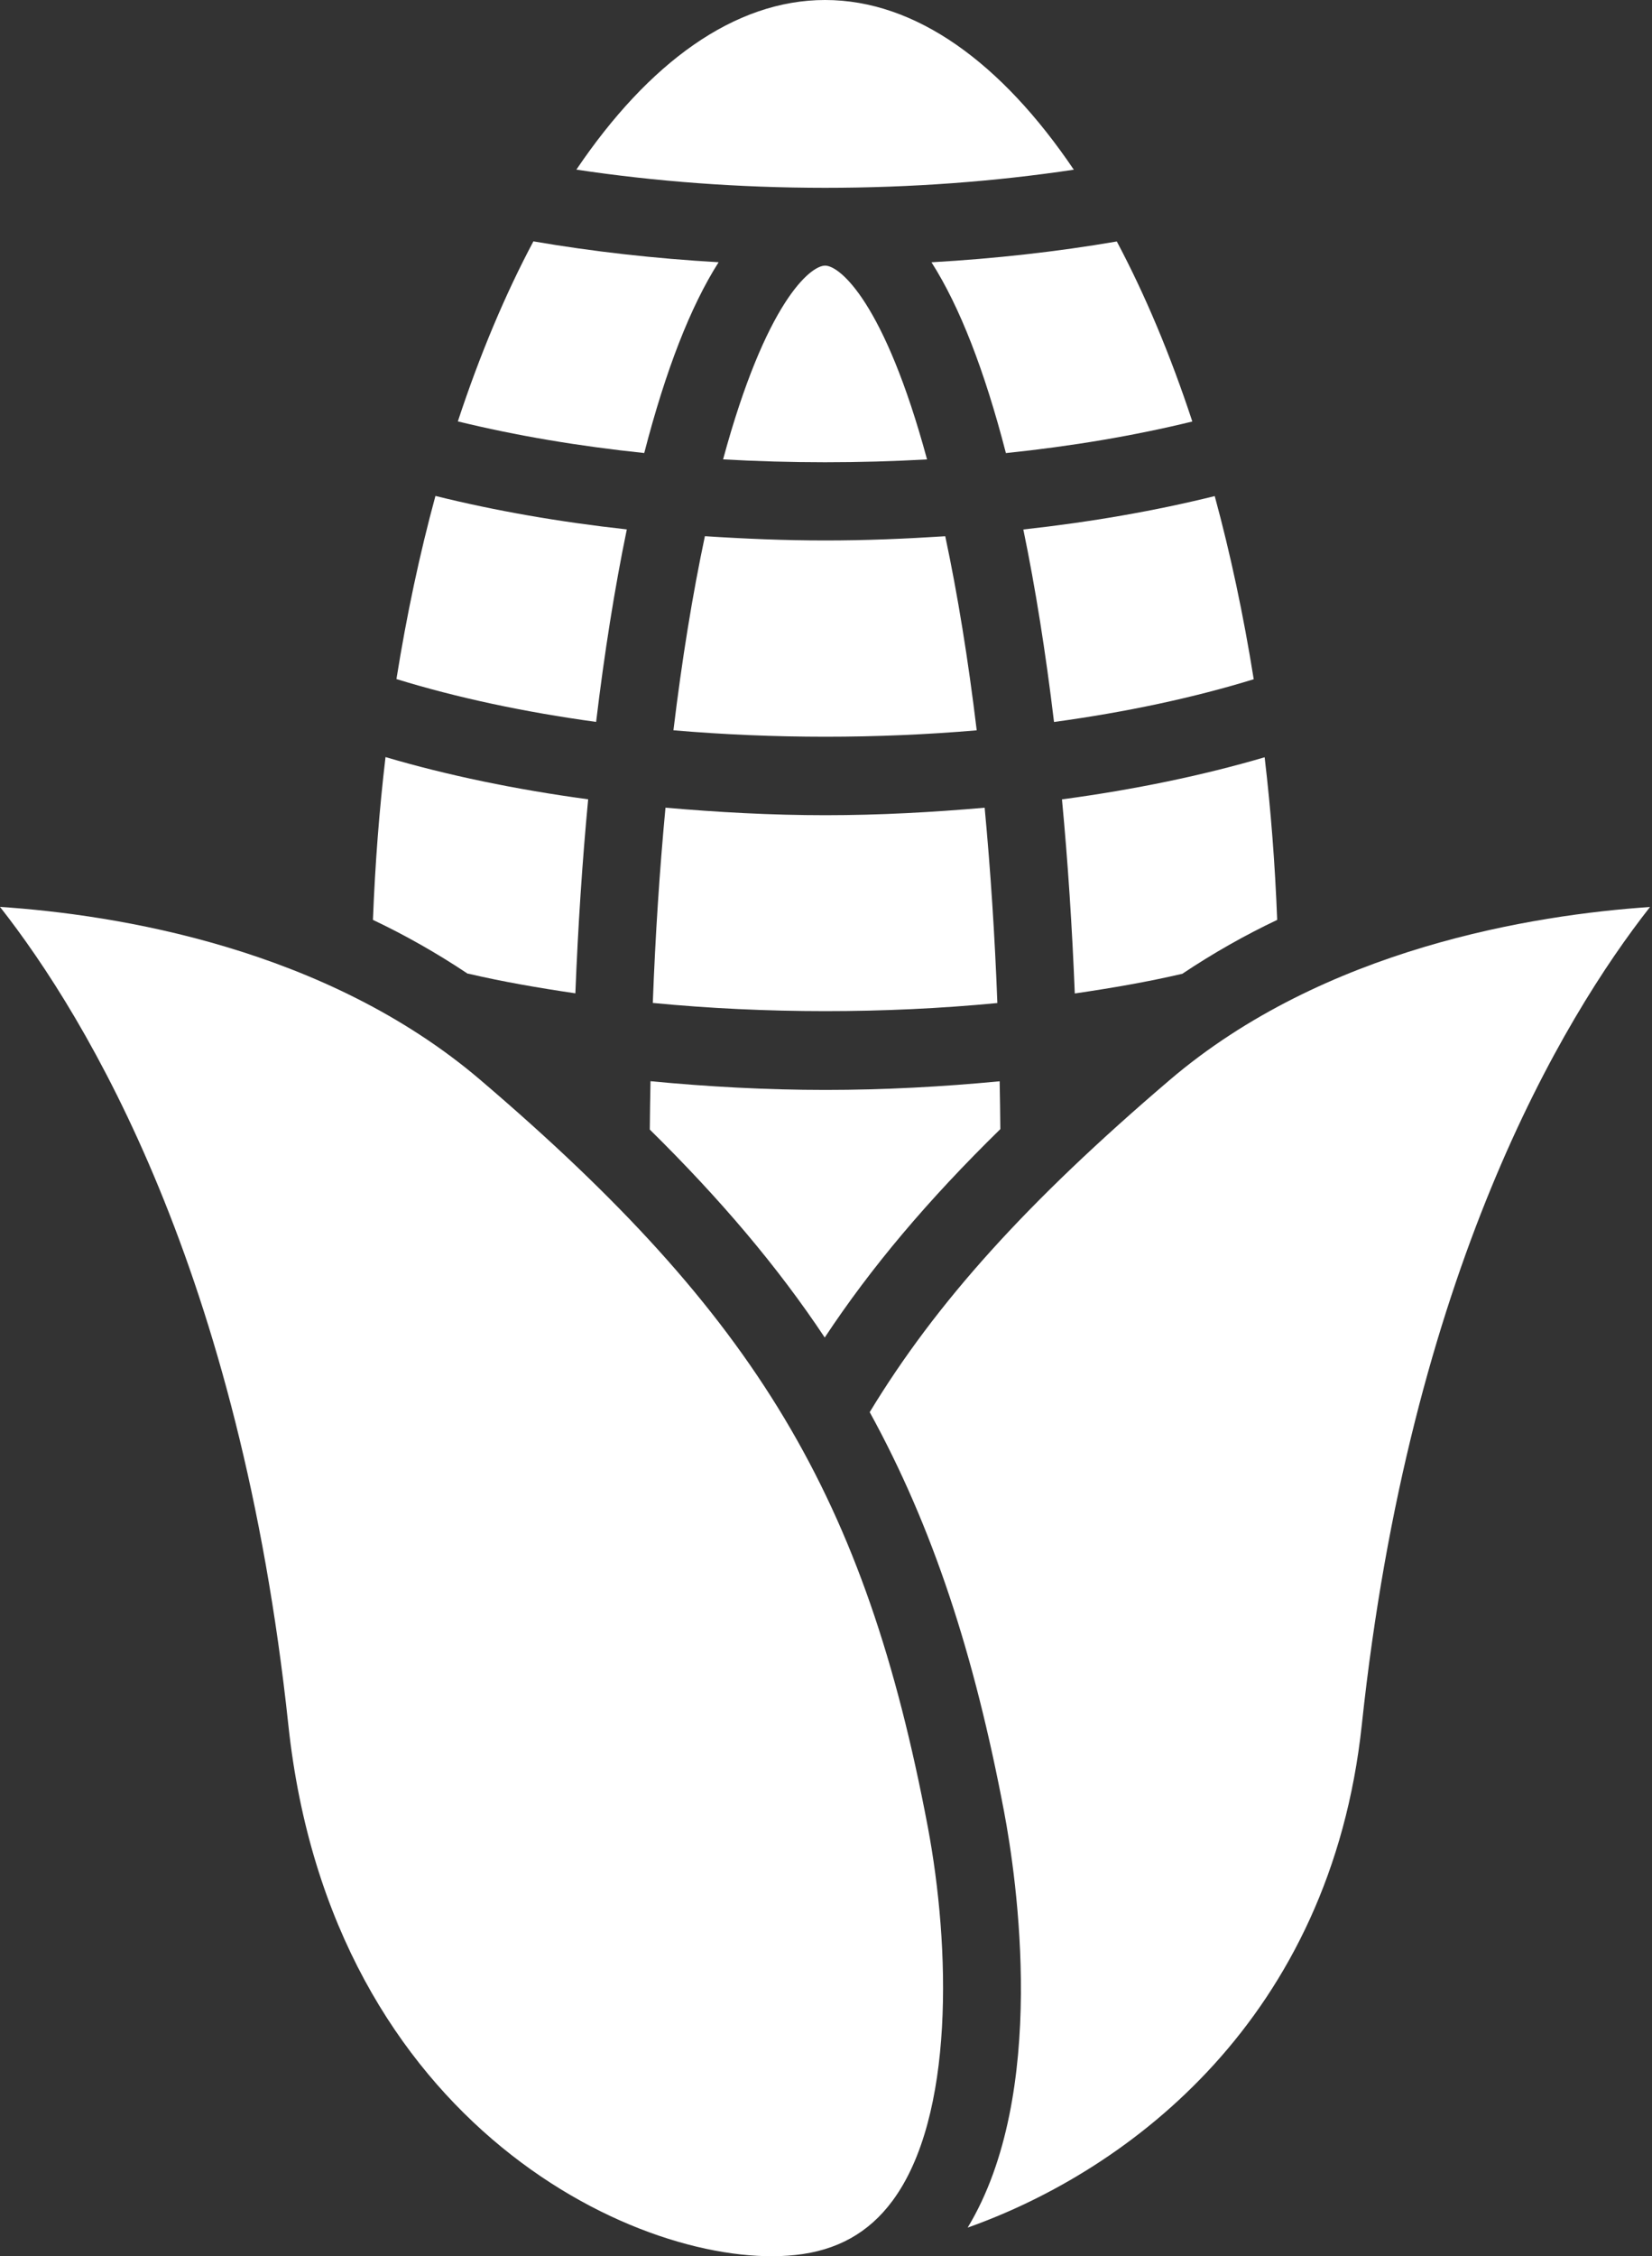
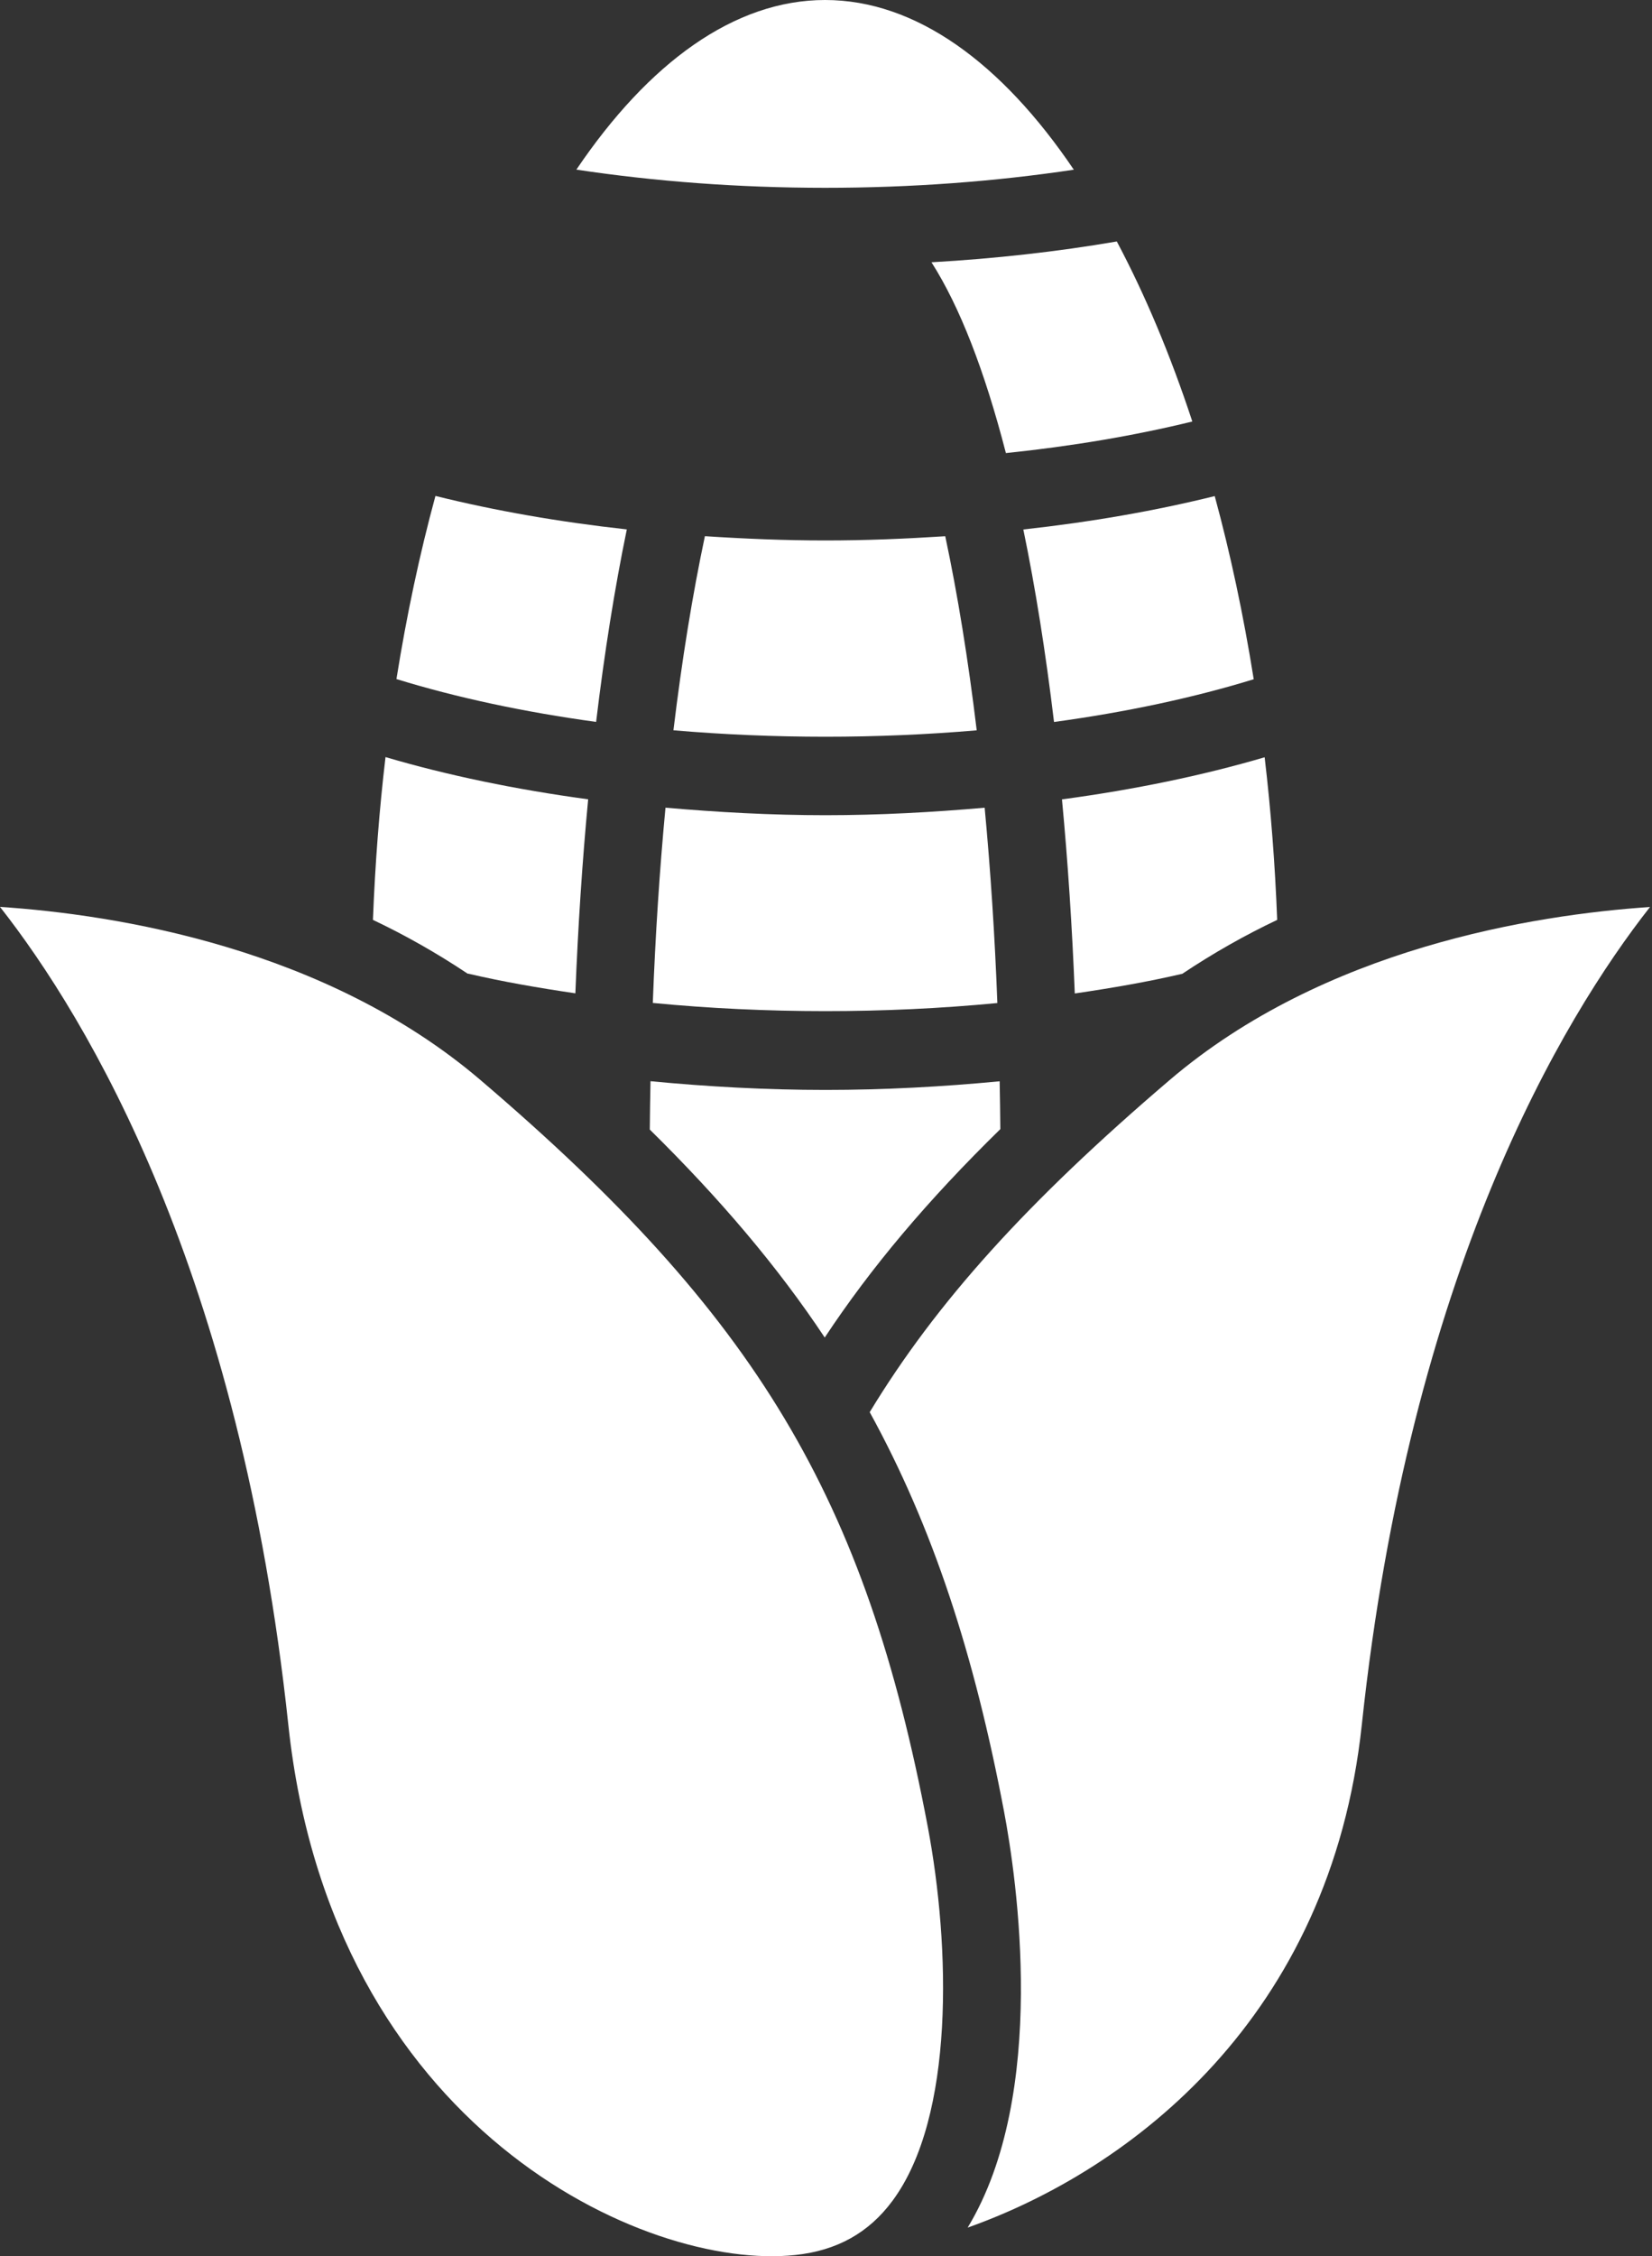
<svg xmlns="http://www.w3.org/2000/svg" width="375" height="512" viewBox="0 0 375 512" fill="none">
  <rect x="0" y="0" width="375" height="512" fill="#333333" stroke="none" />
-   <path d="M187.305 60.275C183.95 60.275 173.81 68.552 164.139 104.244C179.434 105.114 195.125 105.118 210.436 104.252C200.78 68.607 190.644 60.296 187.305 60.275Z" fill="white" />
  <path d="M148.184 227.596C173.734 230.067 200.84 230.074 226.398 227.618C225.827 212.415 224.858 197.606 223.514 183.293C211.706 184.325 199.647 184.994 187.366 184.994C175.063 184.994 162.95 184.324 151.063 183.284C149.715 197.601 148.75 212.409 148.184 227.596Z" fill="white" />
  <path d="M152.868 165.72C175.481 167.671 199.205 167.672 221.711 165.729C219.781 149.697 217.391 134.957 214.569 121.686C205.601 122.265 196.513 122.645 187.357 122.645C178.152 122.645 169.02 122.261 160.01 121.676C157.188 134.981 154.798 149.723 152.868 165.72Z" fill="white" />
  <path d="M147.502 256.331C163.444 272.034 176.51 287.413 187.213 303.523C197.696 287.661 210.533 272.418 227.075 256.228C227.053 252.573 226.98 248.981 226.918 245.373C214.034 246.609 200.801 247.335 187.391 247.335C173.91 247.335 160.609 246.602 147.663 245.354C147.6 249.002 147.522 252.633 147.502 256.331Z" fill="white" />
  <path d="M243.973 225.447C252.343 224.219 260.532 222.811 268.224 221.014C268.262 221.005 268.298 221.019 268.336 221.01C275.368 216.31 282.595 212.223 289.919 208.748C289.433 196.154 288.486 183.813 287.07 171.845C273.082 175.966 257.505 179.191 241.065 181.401C242.408 195.637 243.374 210.358 243.973 225.447Z" fill="white" />
  <path d="M228.337 102.82C243.363 101.256 257.529 98.861 270.655 95.653C265.693 80.581 259.926 66.858 253.513 54.798C240.005 57.109 225.951 58.695 211.441 59.518C217.831 69.534 223.471 83.99 228.337 102.82Z" fill="white" />
  <path d="M239.26 163.837C255.631 161.611 270.996 158.323 284.592 154.141C282.269 139.595 279.304 125.666 275.74 112.575C262.202 115.929 247.665 118.463 232.293 120.153C235.04 133.432 237.366 148.059 239.26 163.837Z" fill="white" />
  <path d="M109.085 245.106C73.893 215.074 26.381 207.557 0 205.798C19.924 231.17 54.504 288.657 65.453 391.439C75.203 482.902 146.475 515.404 180.555 511.722H180.564C189.987 510.714 197.194 506.705 202.565 499.463C216.747 480.376 215.747 441.735 210.582 414.441C196.435 339.755 171.778 298.605 109.085 245.106Z" fill="white" />
  <path d="M265.491 245.106C233.112 272.747 212.529 295.555 197.422 320.455C211.776 346.581 221.158 375.412 227.929 411.155C230.752 426.068 238.03 475.14 219.659 505.506C256.622 492.391 302.034 457.896 309.124 391.43C320.064 288.69 354.626 231.208 374.55 205.823C348.143 207.608 300.58 215.156 265.491 245.106Z" fill="white" />
  <path d="M106.36 220.965C114.049 222.768 122.238 224.181 130.608 225.414C131.202 210.343 132.166 195.628 133.512 181.386C117.063 179.163 101.486 175.929 87.511 171.802C86.092 183.783 85.144 196.138 84.656 208.746C91.954 212.209 99.156 216.281 106.165 220.96C106.231 220.974 106.294 220.95 106.36 220.965Z" fill="white" />
  <path d="M142.285 120.138C126.921 118.447 112.39 115.904 98.844 112.542C95.279 125.63 92.314 139.557 89.991 154.099C103.572 158.286 118.935 161.582 135.317 163.821C137.207 148.073 139.535 133.449 142.285 120.138Z" fill="white" />
-   <path d="M163.123 59.507C148.609 58.678 134.567 57.089 121.078 54.773C114.661 66.831 108.893 80.553 103.93 95.625C117.066 98.838 131.231 101.237 146.241 102.805C151.11 83.978 156.748 69.52 163.123 59.507Z" fill="white" />
  <path d="M243.755 38.512C227.375 14.271 207.888 0 187.288 0C166.693 0 147.211 14.264 130.834 38.493C148.759 41.185 167.654 42.616 187.288 42.619C206.951 42.619 225.838 41.195 243.755 38.512Z" fill="white" />
</svg>